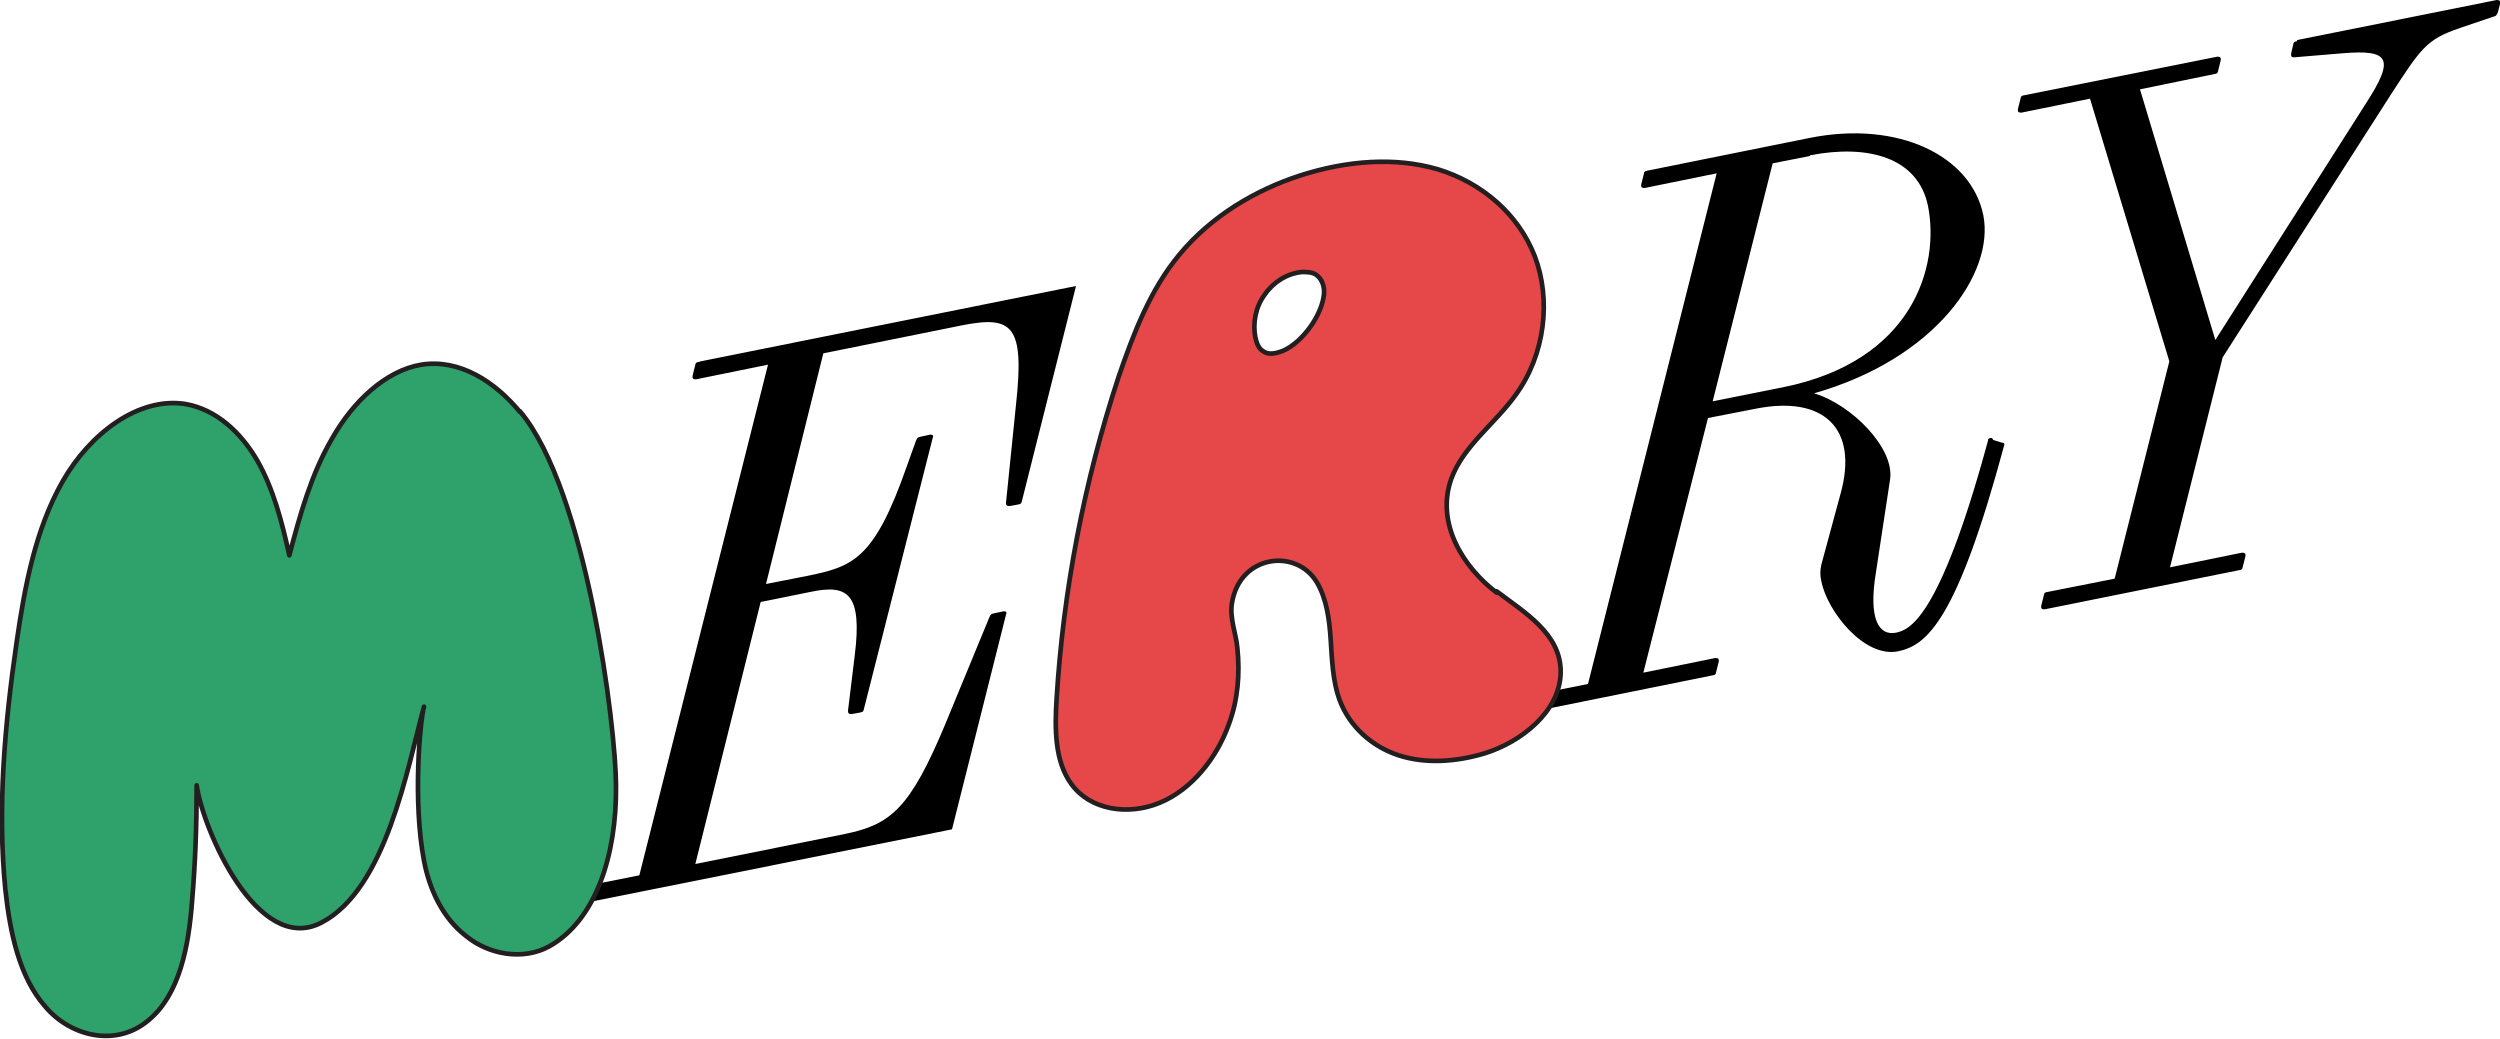
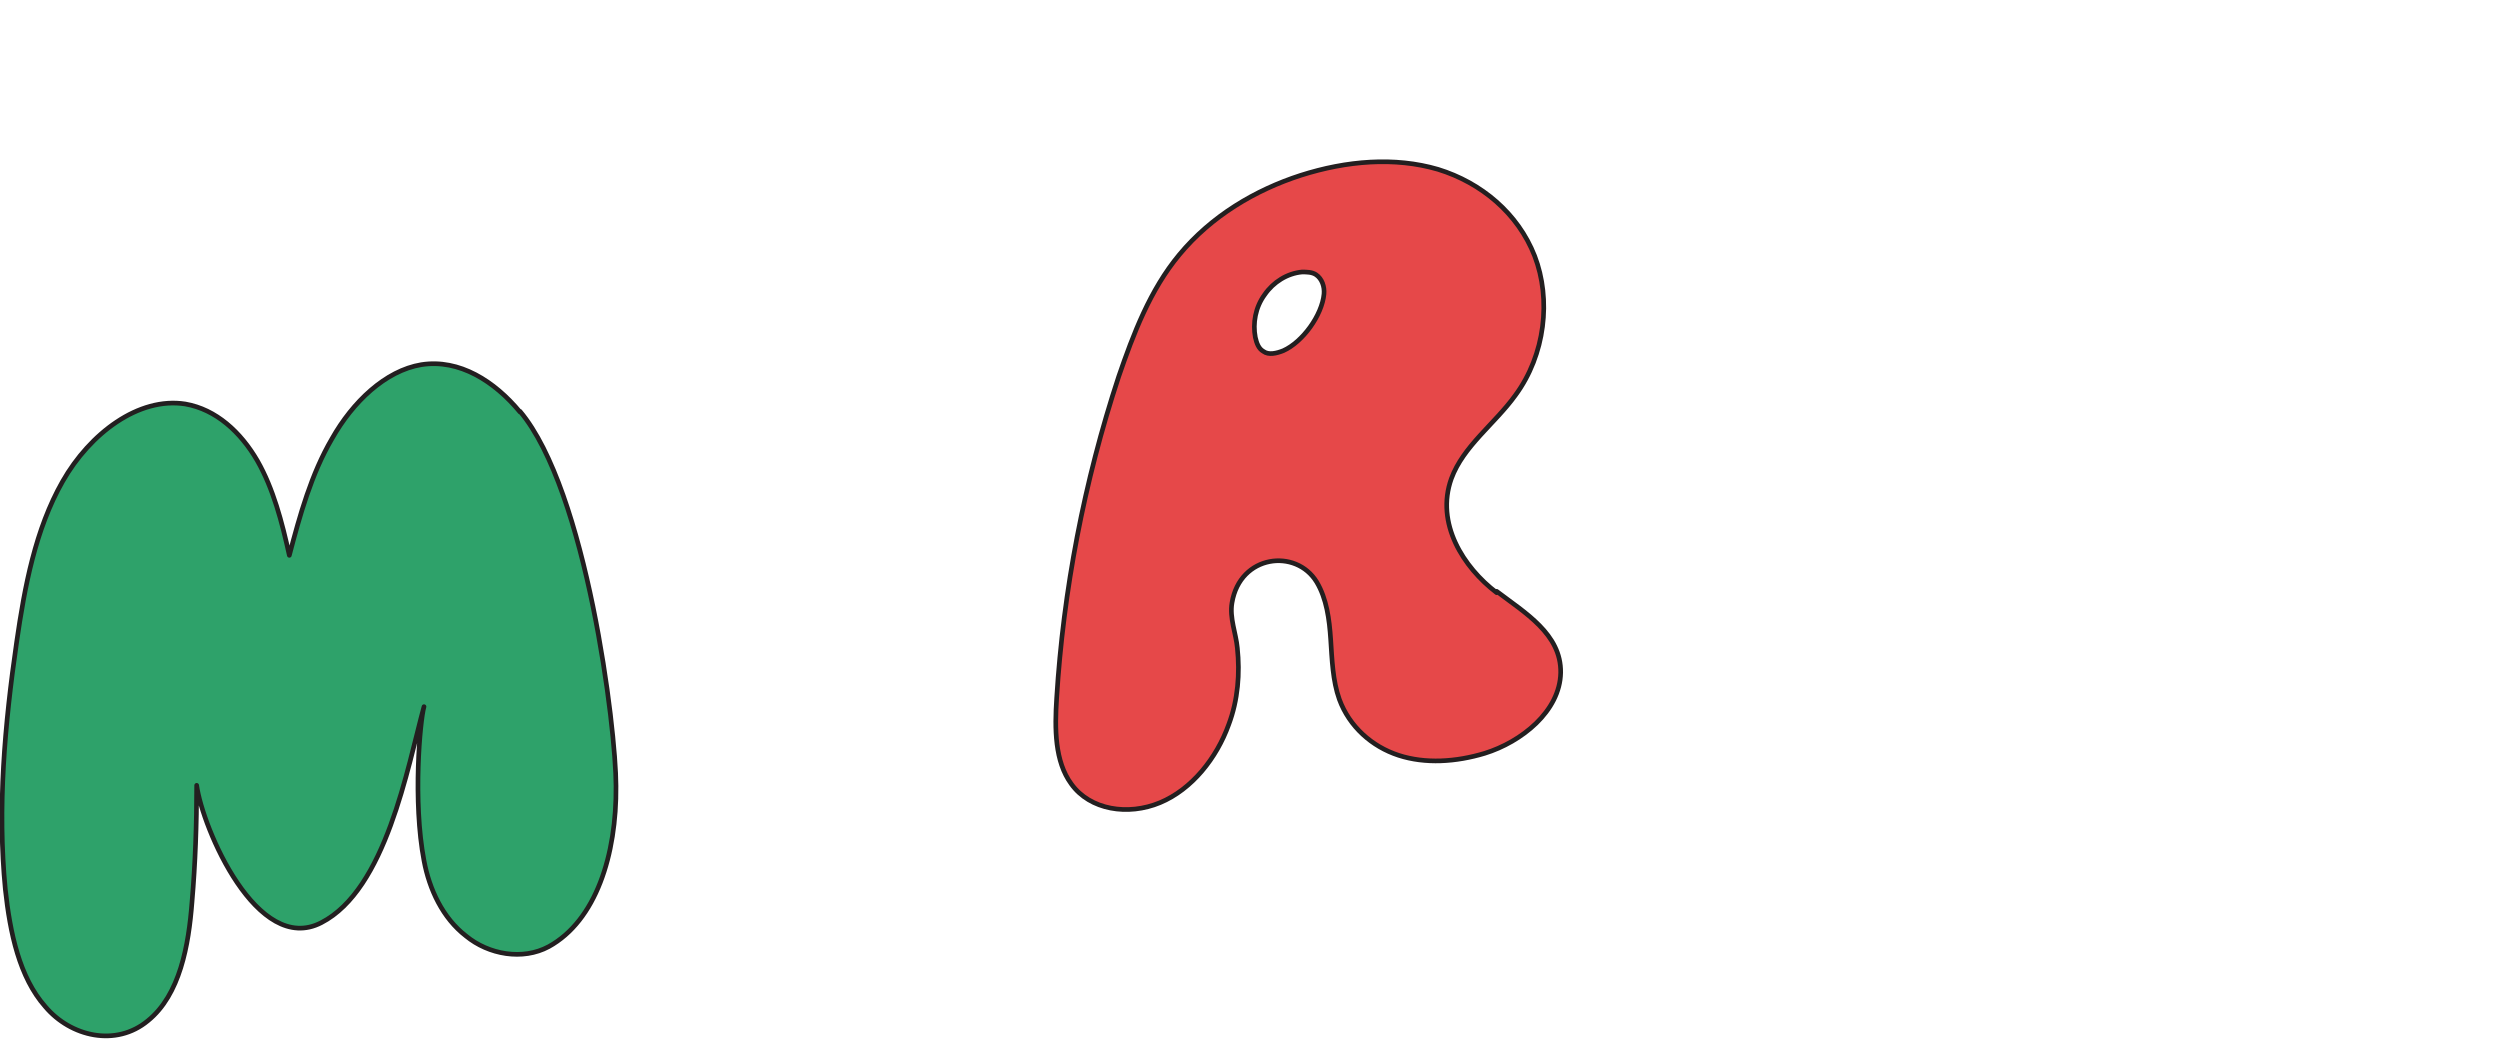
<svg xmlns="http://www.w3.org/2000/svg" version="1.1" viewBox="0 0 375 155.8">
  <defs>
    <style>
      .cls-1 {
        fill: #e64849;
        stroke-width: .7px;
      }

      .cls-1, .cls-2 {
        stroke: #231f20;
        stroke-linejoin: round;
      }

      .cls-2 {
        fill: #2ea26a;
        stroke-width: .7px;
      }
    </style>
  </defs>
  <g>
    <g id="Layer_1">
      <g>
-         <path d="M105.1,54.2l56.3-11.3-8.1,32.2c-.1.5-.2.5-.7.6l-1.1.2c-.4,0-.6,0-.6-.5l1.5-14.7c1.3-11.9-.5-13.4-8.1-11.9l-20.8,4.2-8.6,34.6,6.1-1.2c6.9-1.4,10.1-2.4,15-16.4l1.4-3.9c.2-.4.2-.5.7-.6l1.4-.3c.3,0,.6,0,.4.5l-10.3,40.6c-.1.5-.2.5-.7.6l-1.1.2c-.4,0-.6,0-.6-.5l1-8.2c1.2-9.5-1.1-10.8-6.7-9.6l-7.4,1.5-9.8,39.3,22.4-4.5c6.9-1.4,9.8-3.8,15.1-16.5l6.6-16c.2-.4.2-.5.7-.6l1.4-.3c.3,0,.6,0,.4.5l-8.1,32.2-57.4,11.5c-.4,0-.6-.1-.5-.6l.4-1.6c0-.2.2-.4.5-.4l10.1-2,19.3-76.6-10.8,2.2c-.4,0-.6-.1-.5-.6l.4-1.6c0-.2.2-.4.5-.4ZM299,66l1.3.4c.4,0,.4.3.3.5-7.1,26.3-11.6,29.9-15.9,30.8-5.1,1-10.6-6-11.5-10.5-.2-.9-.2-1.6,0-2.5l2.9-10.7c2.7-9.8-2.6-14.7-12.7-12.7l-7.2,1.4-9.7,38.2,10.8-2.2c.4,0,.6.1.5.6l-.4,1.6c0,.2-.2.4-.5.4l-29.2,5.9c-.4,0-.6-.1-.5-.6l.4-1.6c0-.2.2-.4.5-.4l10.1-2,19.3-76.6-10.8,2.2c-.4,0-.6-.1-.5-.6l.4-1.6c0-.2.2-.4.5-.4l24.3-4.9c13.4-2.7,24.3,2.7,26.1,11.6,1.7,8.6-7.1,21.5-25.4,26.7,5.5,1.6,12.2,8.2,11.4,13l-2.1,13.8c-1.2,7.2.5,9.6,3,9.1,1.8-.4,6.4-1.5,13.8-28.8,0-.4.3-.4.6-.4ZM271.5,23.4l-5.6,1.1-9,35.7,10.5-2.1c19.5-3.9,23.6-18.1,21.8-27.2-1.5-7.3-9-9.3-17.7-7.6ZM344.6,6L374.5,0c.4,0,.6.1.5.6l-.3,1.2c-.2.4-.2.6-.7.7l-5,1.7c-5,1.7-5.8,2.9-10.7,10.5l-24.9,38.9-7.9,31.5,10.8-2.2c.4,0,.6.1.5.6l-.4,1.6c0,.2-.2.4-.4.4l-29.3,5.9c-.4,0-.6-.1-.5-.6l.4-1.6c0-.2.2-.4.5-.4l10.1-2,8.2-32.6-11.9-39.4-10.3,2.1c-.4,0-.6-.1-.5-.6l.4-1.6c0-.2.2-.4.5-.4l29-5.8c.4,0,.6.1.5.6l-.4,1.6c0,.2-.2.4-.5.4l-11.2,2.3,11.3,37.6,22.6-35.5c4.4-6.8,3.5-8.1-3.6-7.5l-7.2.6c-.4,0-.5-.2-.4-.7l.3-1.3c0-.2.2-.4.5-.4Z" />
        <path class="cls-2" d="M78,61.8c-3.8-4.6-9.1-8-14.8-7.1-5.4.9-10.3,5.6-13.4,11.1-3.1,5.3-4.8,11.4-6.4,17.5-1.1-5-2.4-10-4.8-14.2-2.5-4.3-6.2-7.7-10.8-8.5-7-1.1-14.3,4.4-18.4,11.6-4.1,7.2-5.7,15.8-6.9,24.1-1.8,12.4-2.9,24.9-1.7,37.1.7,6.5,2.1,13.2,6,17.6,3.8,4.5,10.6,6.1,15.4,2.1,4.8-3.9,6.1-11.3,6.6-17.8.5-5.8.7-11.7.7-17.5.9,6.5,9.1,25.6,18.7,20.6,9.7-5,12.9-23.2,15.4-32.4-.6,2.1-1.7,14.2,0,23.1.8,4.3,2.8,8.6,6.3,11.3,3.4,2.8,8.5,3.7,12.4,1.6,7.1-3.9,10.2-13.8,10.1-24.1,0-8.7-4.4-44.3-14.4-56.2h0Z" />
        <path class="cls-1" d="M224.5,88.9c-5-3.8-9.2-10.4-6.8-17.1,1.8-4.9,6.5-8.2,9.6-12.5,4.5-6.1,5.4-14.4,2.9-20.9-2.5-6.4-8-11-14.5-13-6.5-1.9-13.7-1.3-20.6.9-6.8,2.2-13.4,6.1-18.2,11.9-4.4,5.3-6.9,11.9-9.1,18.3-5.2,15.8-8.3,32.1-9.3,48.2-.3,4.6-.3,9.5,2.2,12.9,2.8,3.9,8.5,4.8,13.3,2.8,4.8-2,8.5-6.7,10.3-11.7,1.4-3.7,1.7-7.7,1.3-11.5-.2-2.2-1.2-4.5-.8-6.8,1.2-7.2,9.6-8.2,12.7-3.1,1.5,2.5,1.9,5.6,2.1,8.6.2,3,.3,6.2,1.3,9,1.5,4.1,4.9,7.1,8.9,8.4,4,1.3,8.6,1,12.9-.3,5.5-1.7,11.3-6.3,11.4-12.1.1-5.8-5.4-9-9.6-12.2h0ZM198.6,44.1c-.3,3.2-3.2,7.2-6.1,8.5-1,.4-2.2.7-3,.1-.7-.4-1-1.2-1.2-2.1-.4-2.1,0-4.5,1.4-6.4,1.3-1.9,3.4-3.2,5.6-3.4.7,0,1.5,0,2.1.4.9.6,1.3,1.8,1.2,2.9Z" />
      </g>
    </g>
  </g>
</svg>